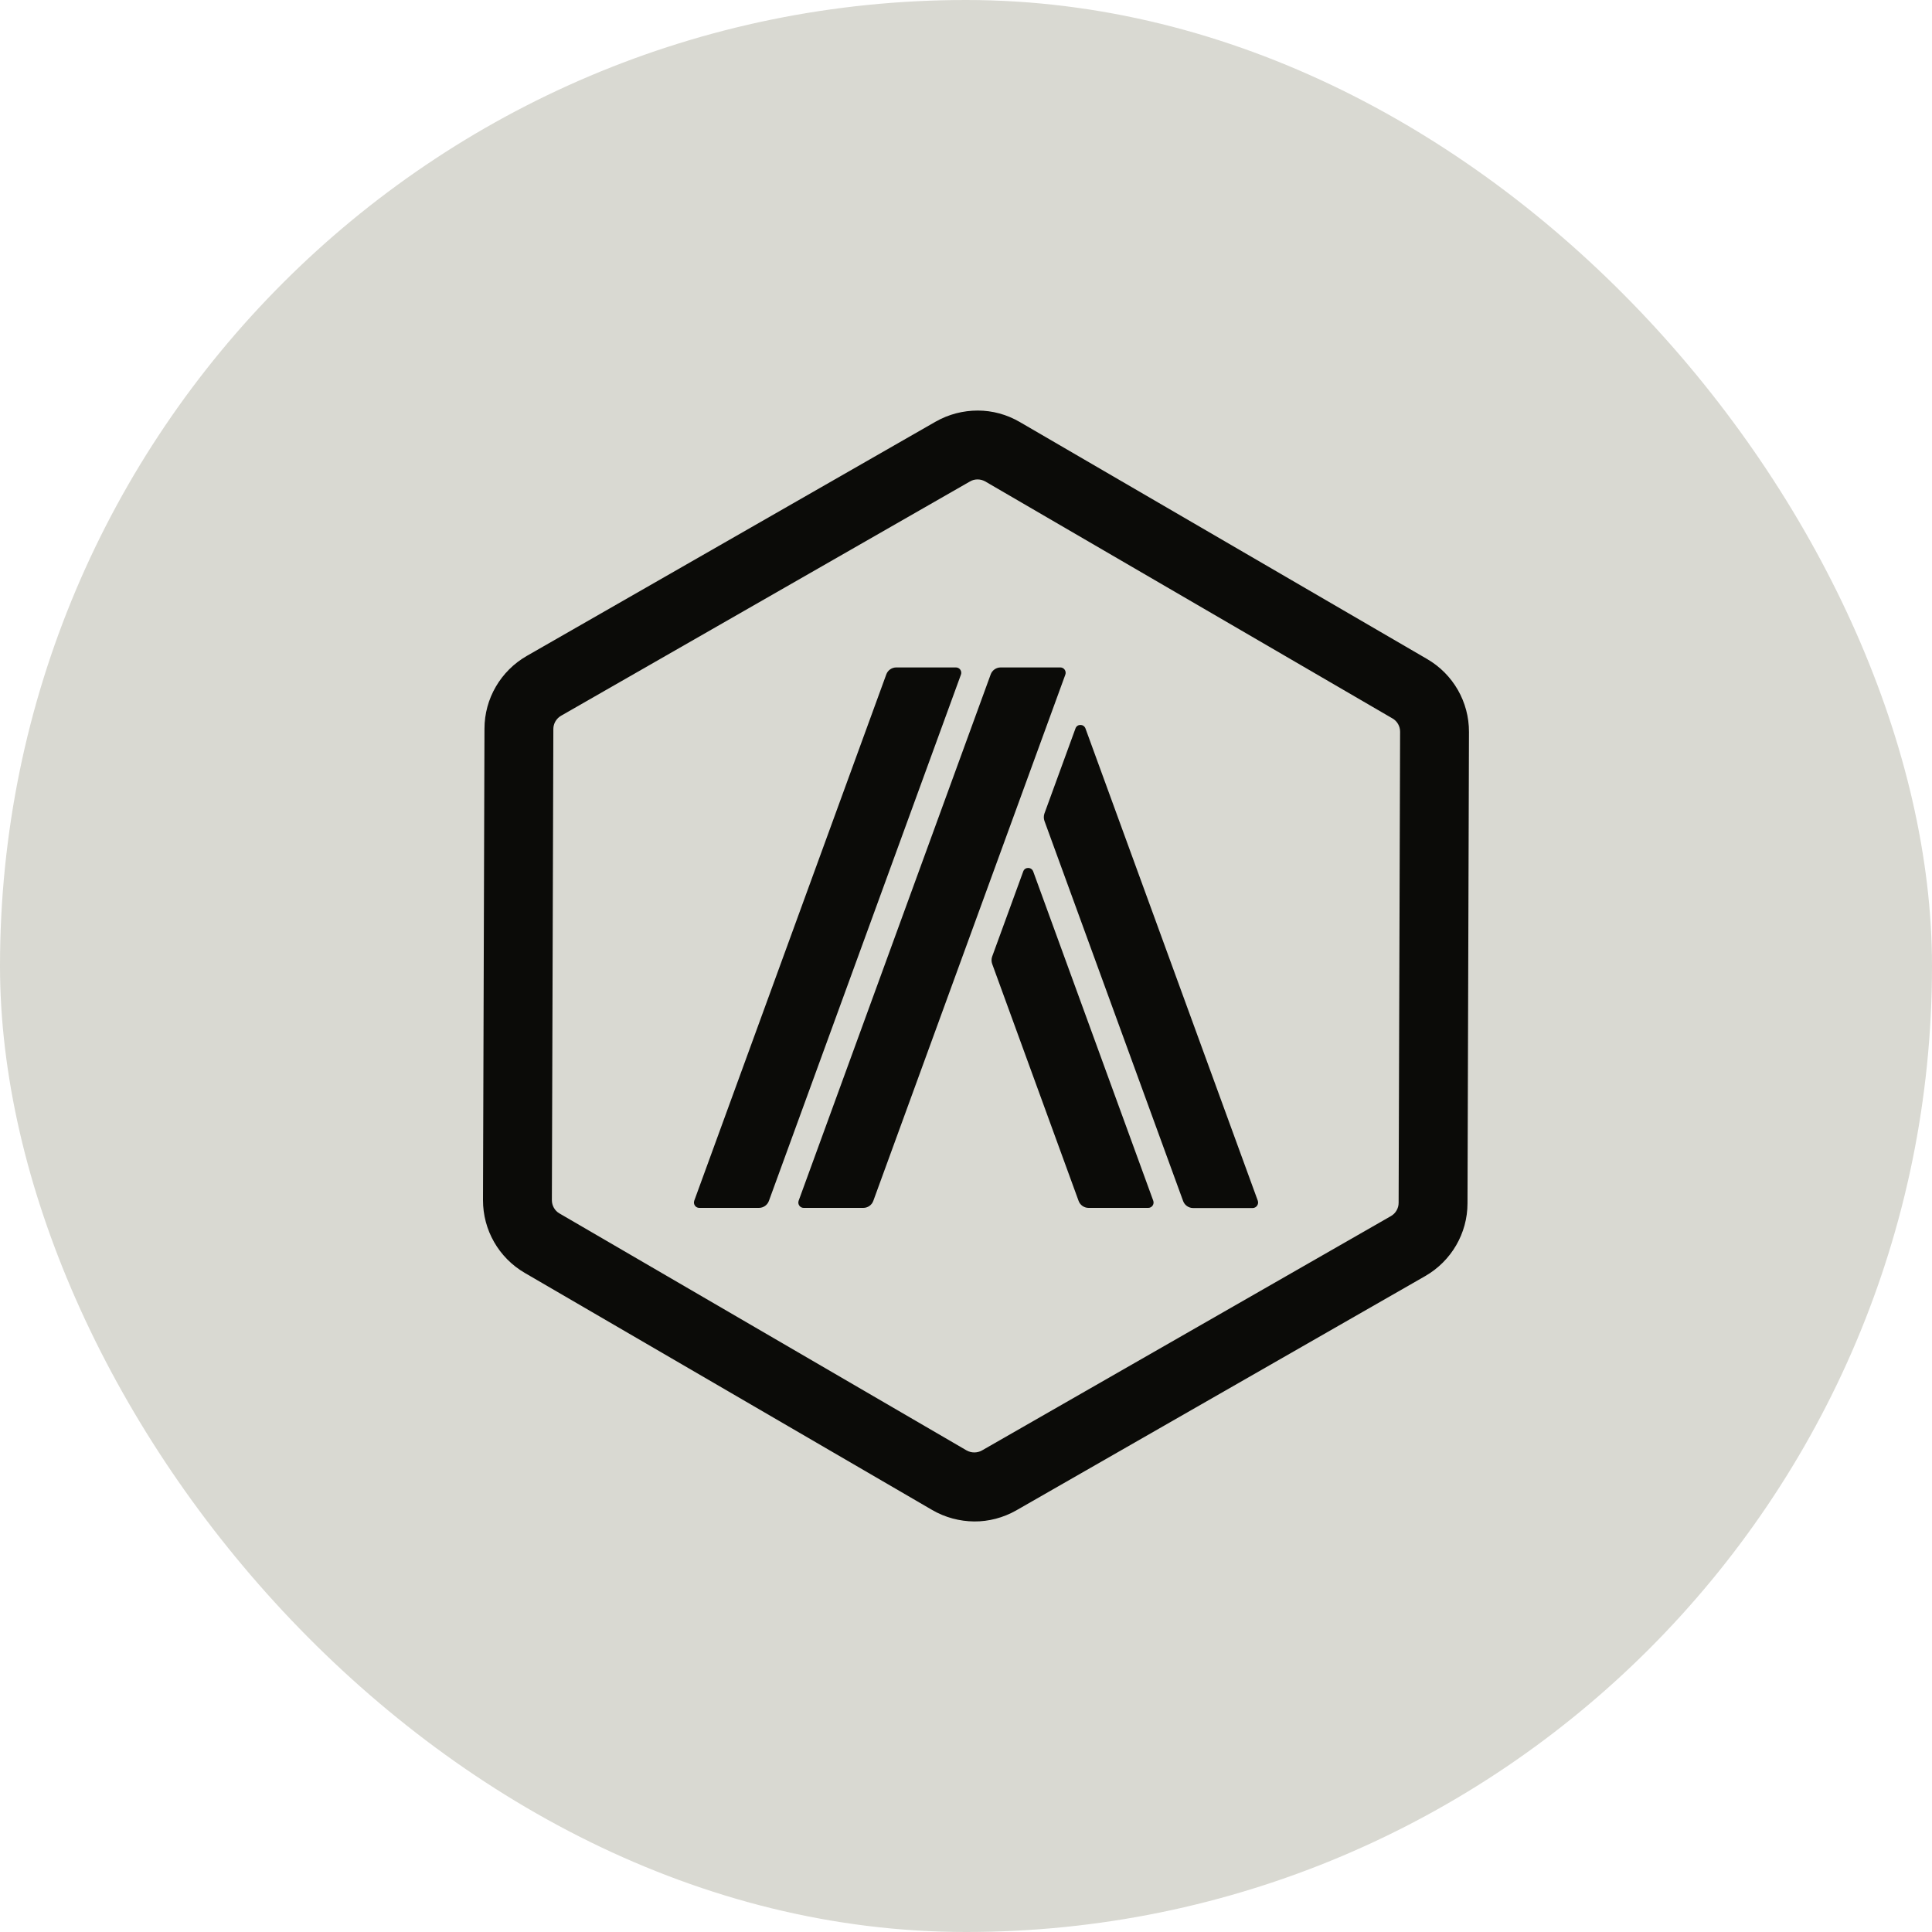
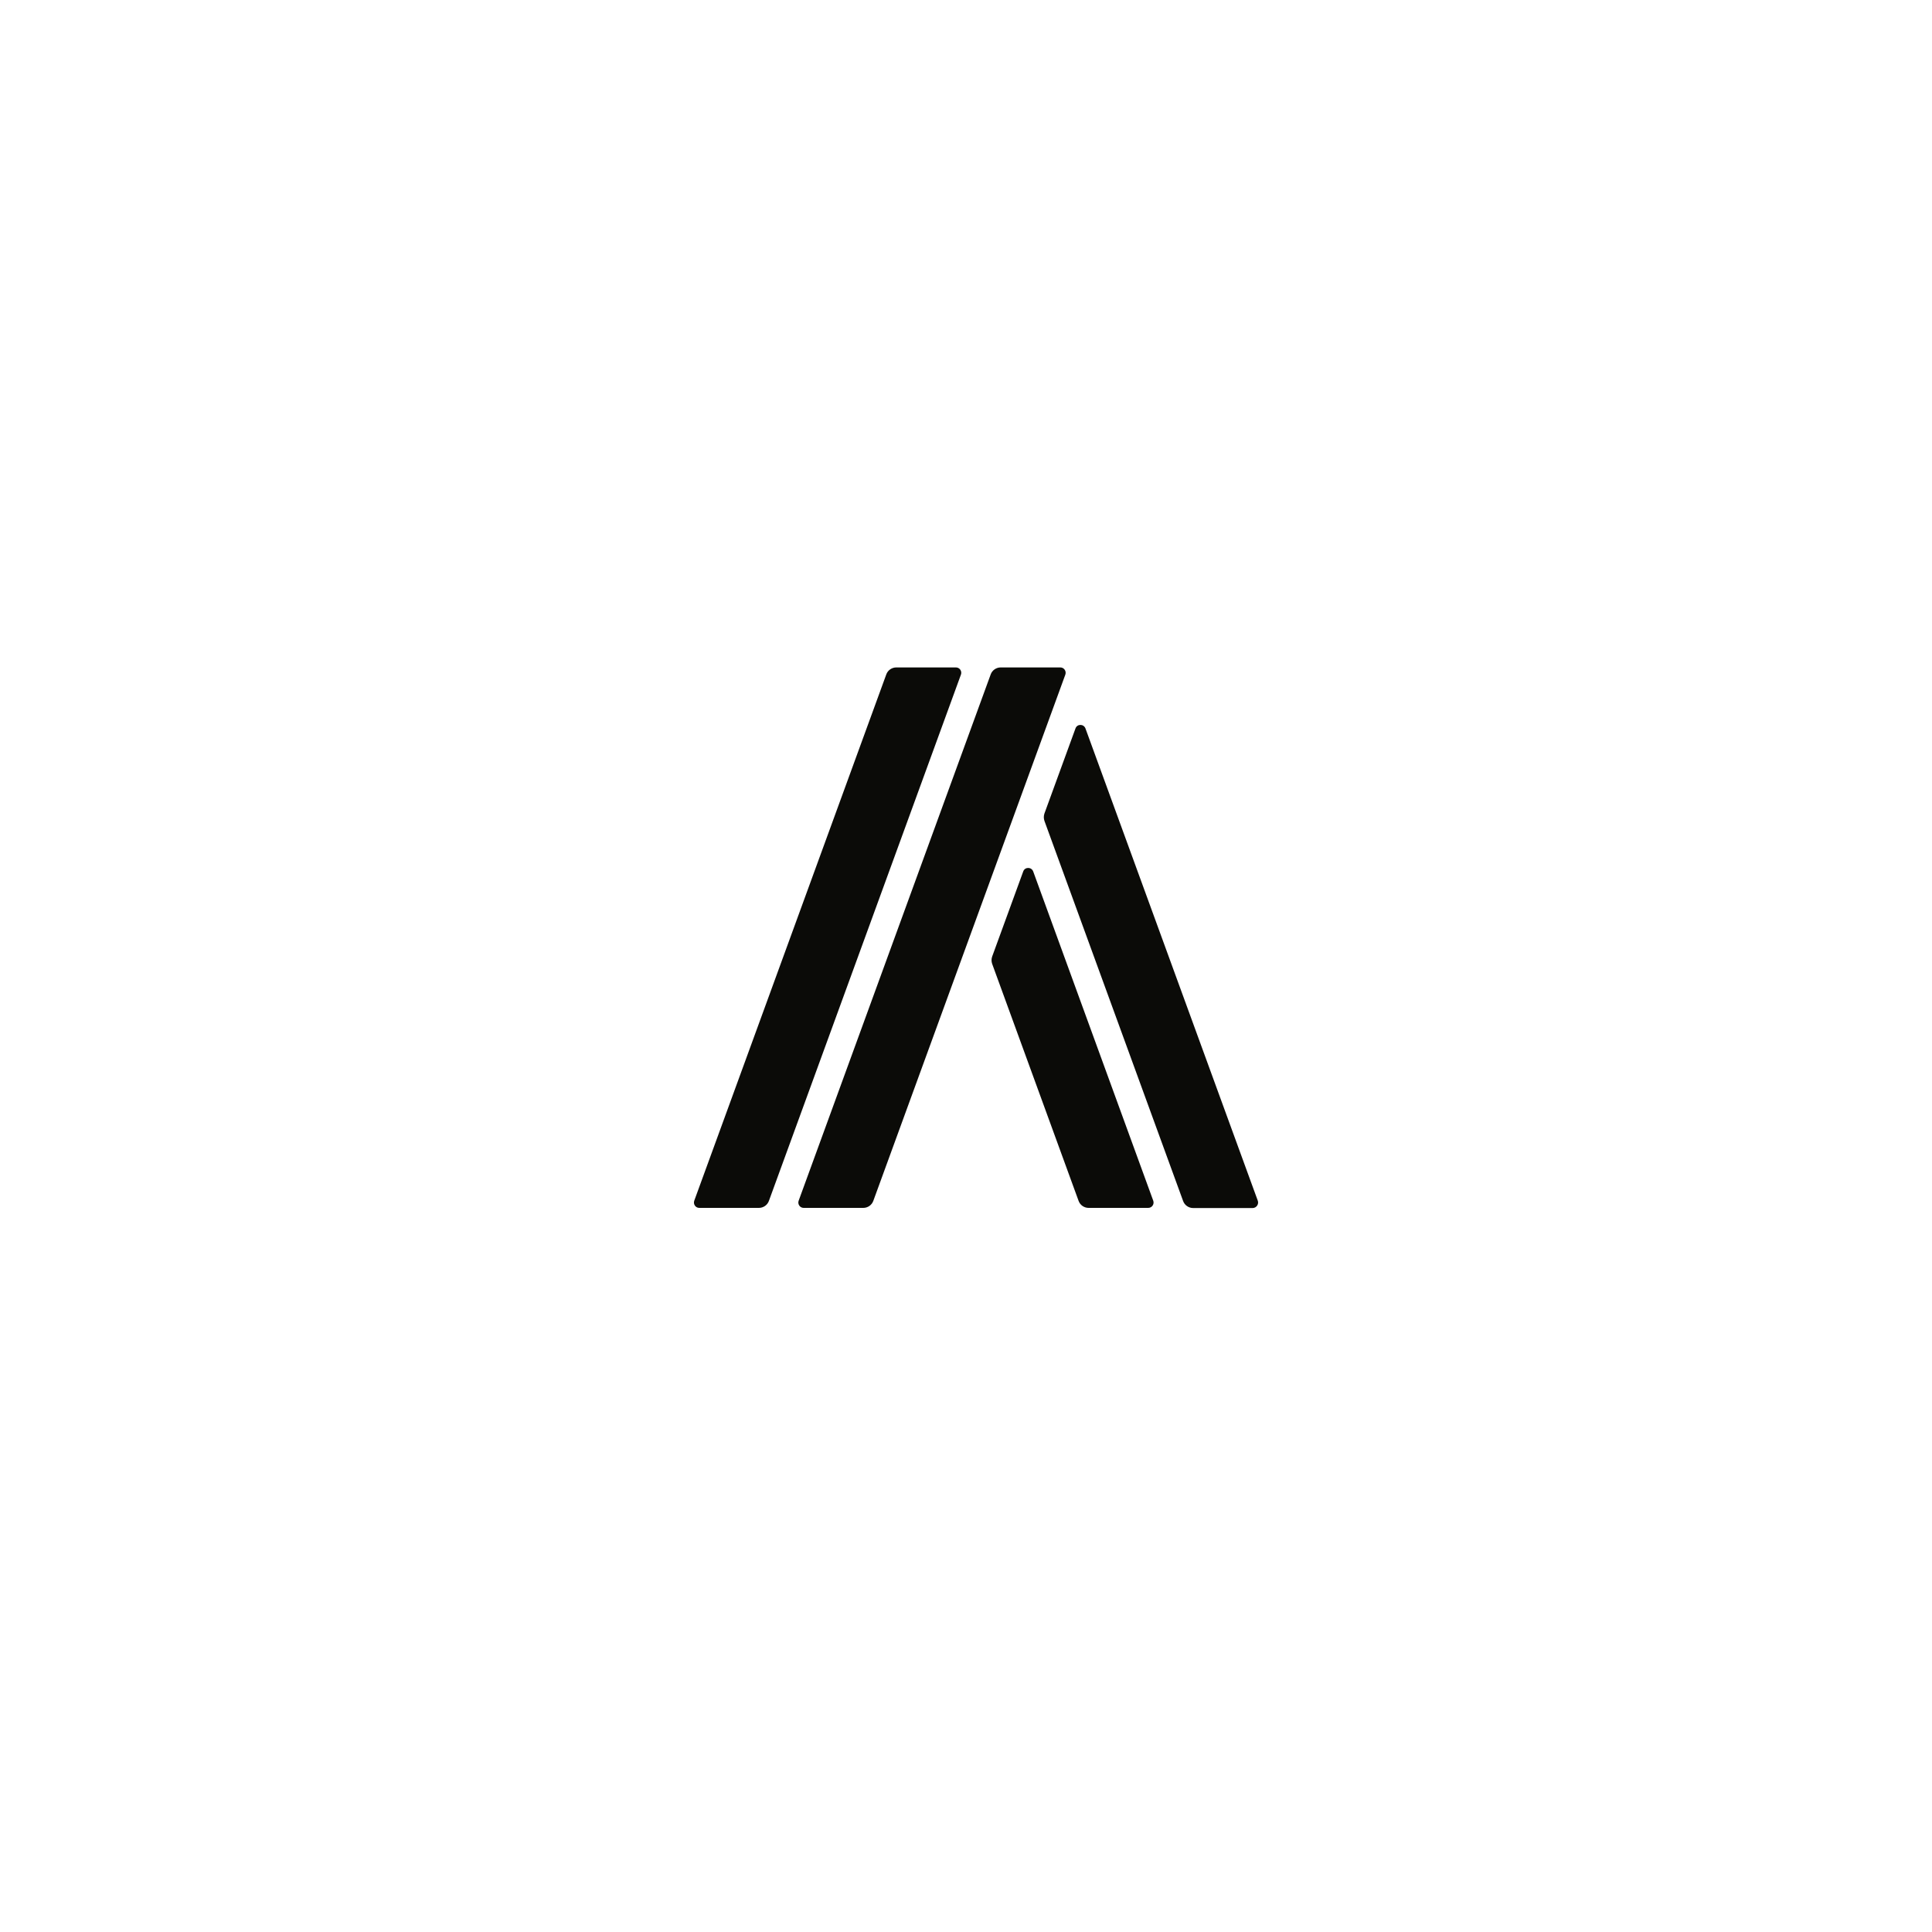
<svg xmlns="http://www.w3.org/2000/svg" width="80" height="80" viewBox="0 0 80 80" fill="none">
-   <rect width="80" height="80" rx="40" fill="#D9D9D2" />
-   <path d="M40.478 19.852C40.59 19.852 40.696 19.88 40.797 19.936L57.662 29.75C57.858 29.862 57.975 30.074 57.975 30.298L57.914 49.808C57.914 50.032 57.791 50.245 57.595 50.356L40.663 60.059C40.567 60.114 40.456 60.142 40.344 60.142C40.232 60.142 40.126 60.114 40.025 60.059L23.165 50.245C22.969 50.133 22.852 49.92 22.852 49.697L22.913 30.186C22.913 29.962 23.037 29.75 23.232 29.638L40.165 19.936C40.26 19.88 40.366 19.852 40.478 19.852ZM40.489 17C39.885 17 39.287 17.151 38.744 17.459L21.812 27.161C20.733 27.781 20.061 28.928 20.061 30.175L20 49.685C19.994 50.932 20.654 52.084 21.734 52.711L38.599 62.525C39.136 62.838 39.74 62.994 40.338 63C40.937 63.005 41.54 62.849 42.083 62.541L59.016 52.839C60.095 52.218 60.766 51.072 60.766 49.825L60.827 30.315C60.833 29.068 60.173 27.916 59.094 27.289L42.228 17.475C41.691 17.162 41.093 17 40.489 17Z" fill="#0B0B08" />
  <path d="M43.907 27.637H41.435C41.251 27.637 41.083 27.754 41.022 27.927L33.07 49.72C33.019 49.865 33.126 50.016 33.276 50.016H35.748C35.933 50.016 36.1 49.898 36.162 49.725L44.114 27.933C44.164 27.788 44.058 27.637 43.907 27.637ZM39.584 27.637H37.113C36.928 27.637 36.76 27.754 36.699 27.927L28.747 49.72C28.697 49.865 28.803 50.016 28.954 50.016H31.426C31.61 50.016 31.778 49.898 31.839 49.725L39.791 27.933C39.842 27.788 39.735 27.637 39.584 27.637ZM42.783 36.086C42.71 35.891 42.436 35.891 42.369 36.086L41.083 39.609C41.049 39.704 41.049 39.816 41.083 39.911L44.662 49.725C44.723 49.898 44.891 50.016 45.076 50.016H47.547C47.698 50.016 47.805 49.865 47.754 49.72L42.783 36.086ZM52.083 49.72L44.947 30.164C44.874 29.969 44.6 29.969 44.533 30.164L43.247 33.687C43.214 33.782 43.214 33.894 43.247 33.989L48.99 49.731C49.052 49.904 49.219 50.022 49.404 50.022H51.876C52.027 50.016 52.133 49.865 52.083 49.72Z" fill="#0B0B08" />
</svg>